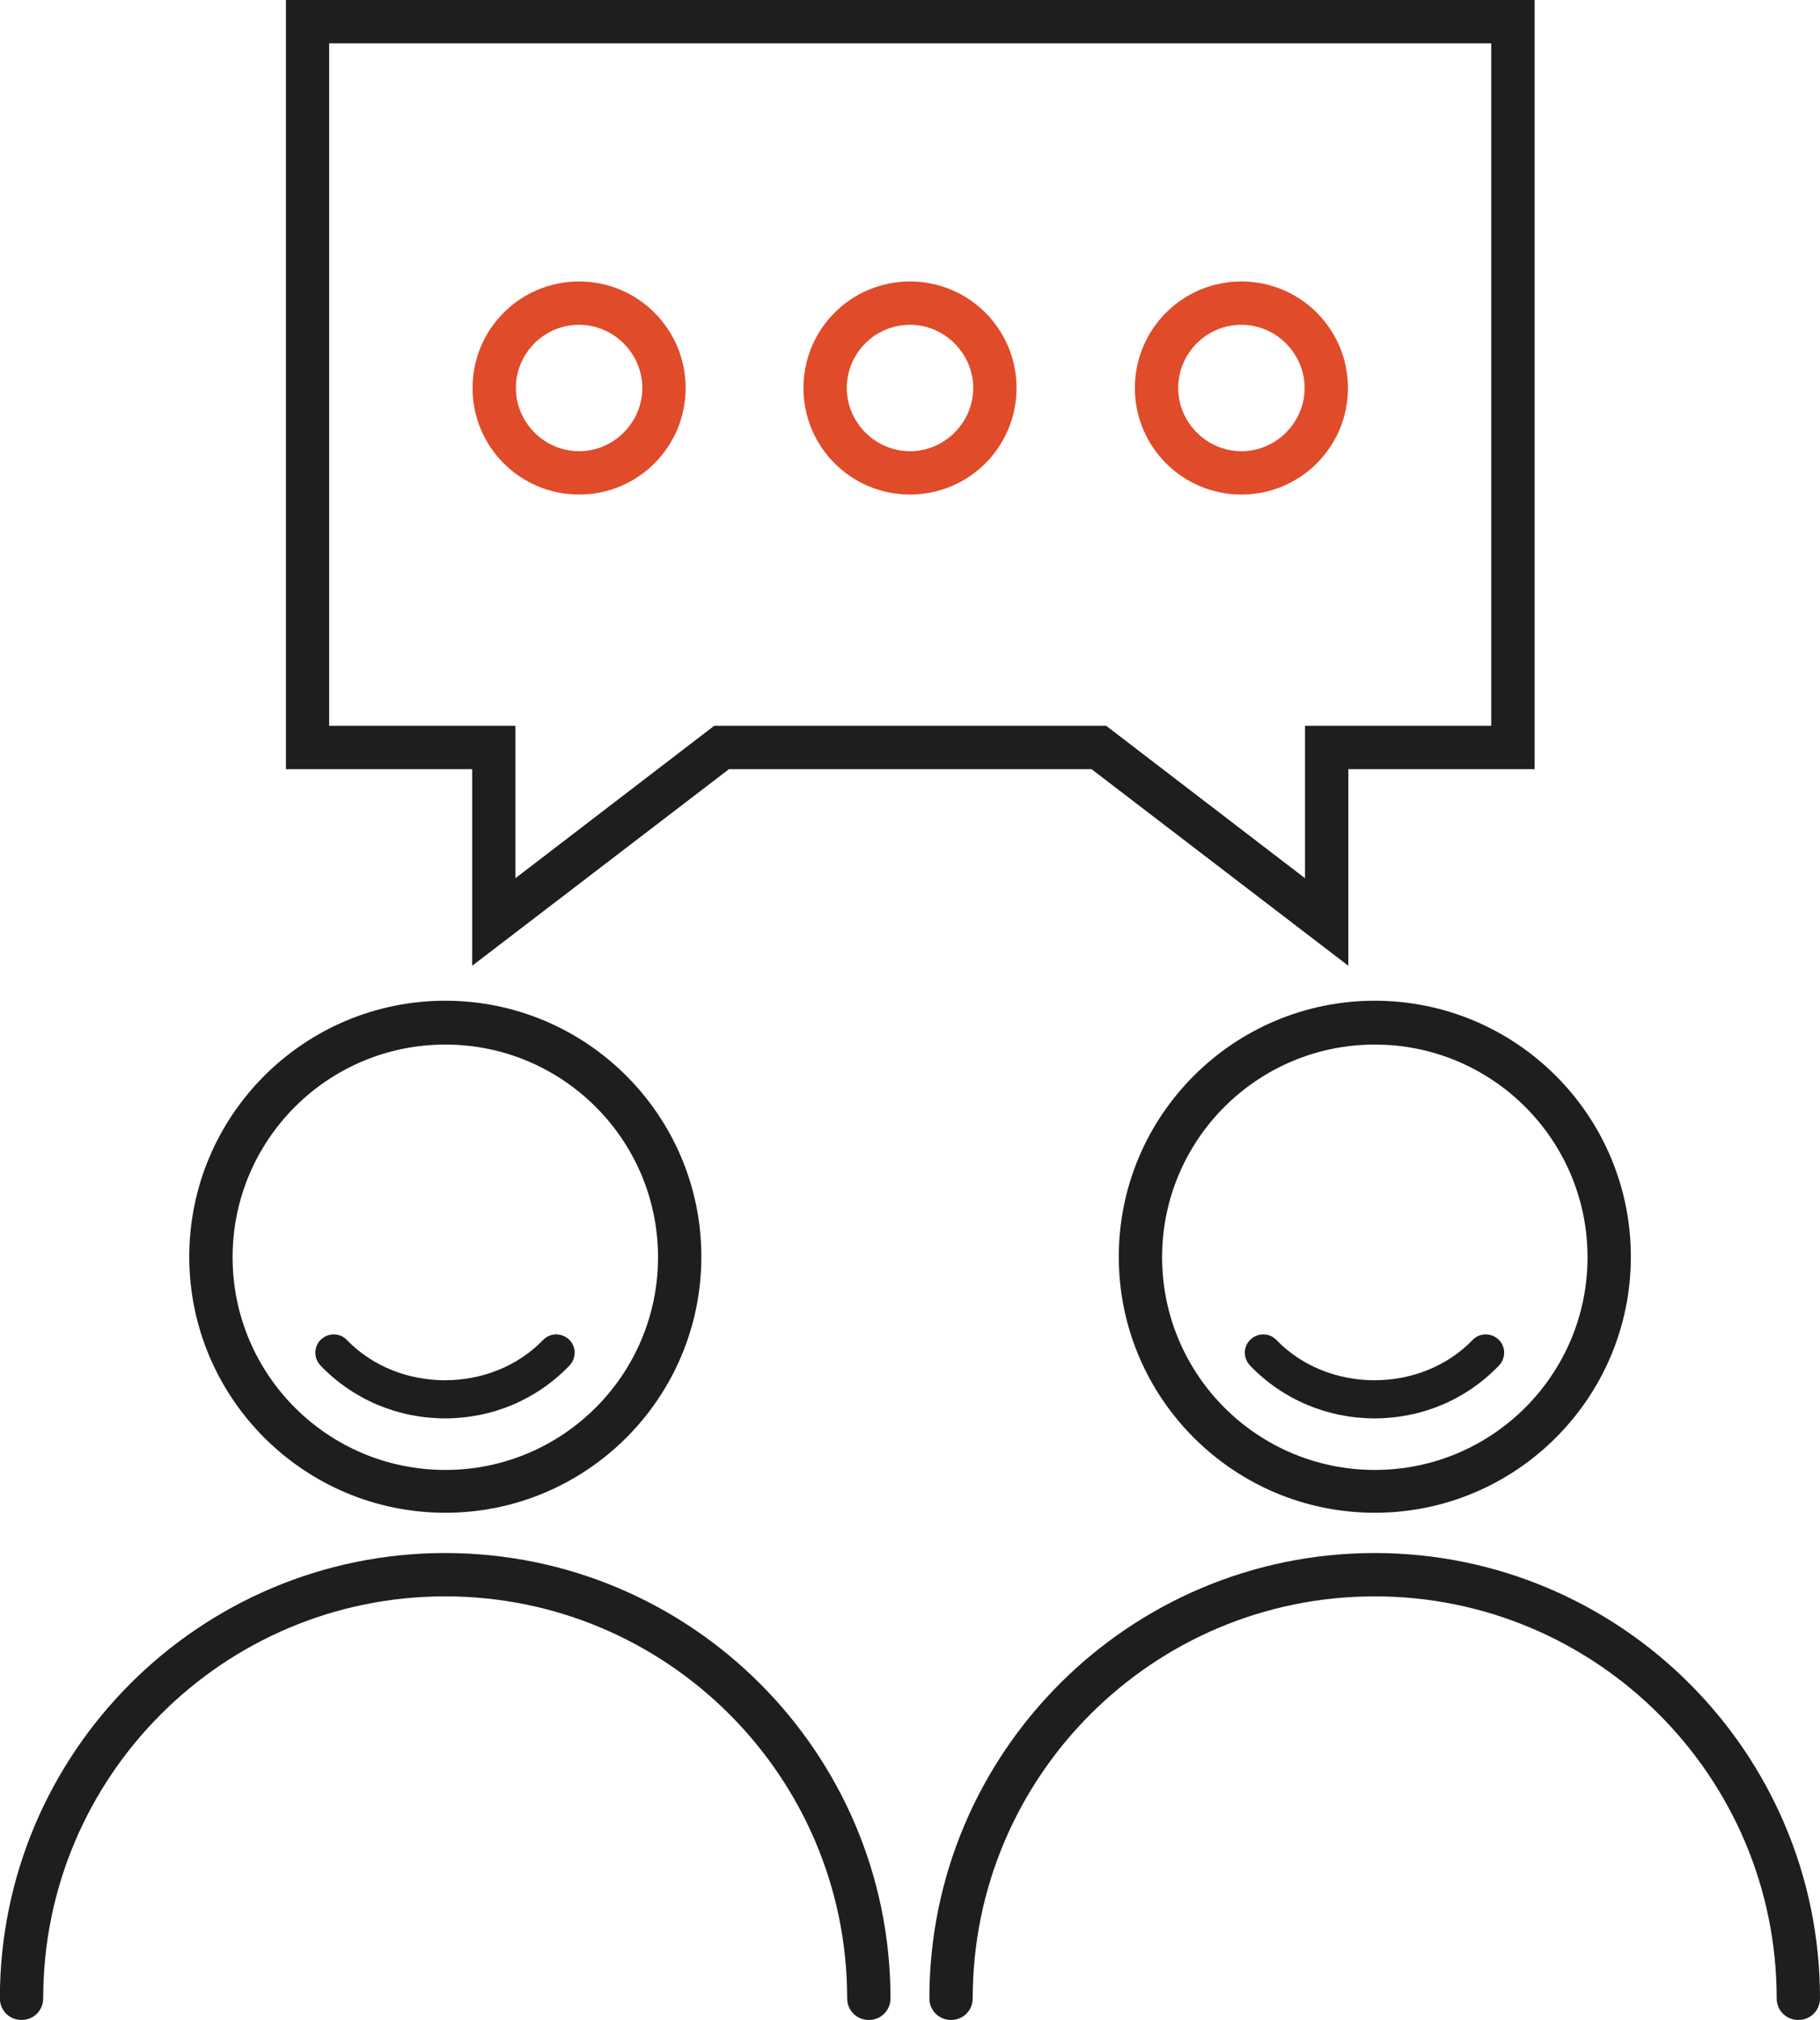
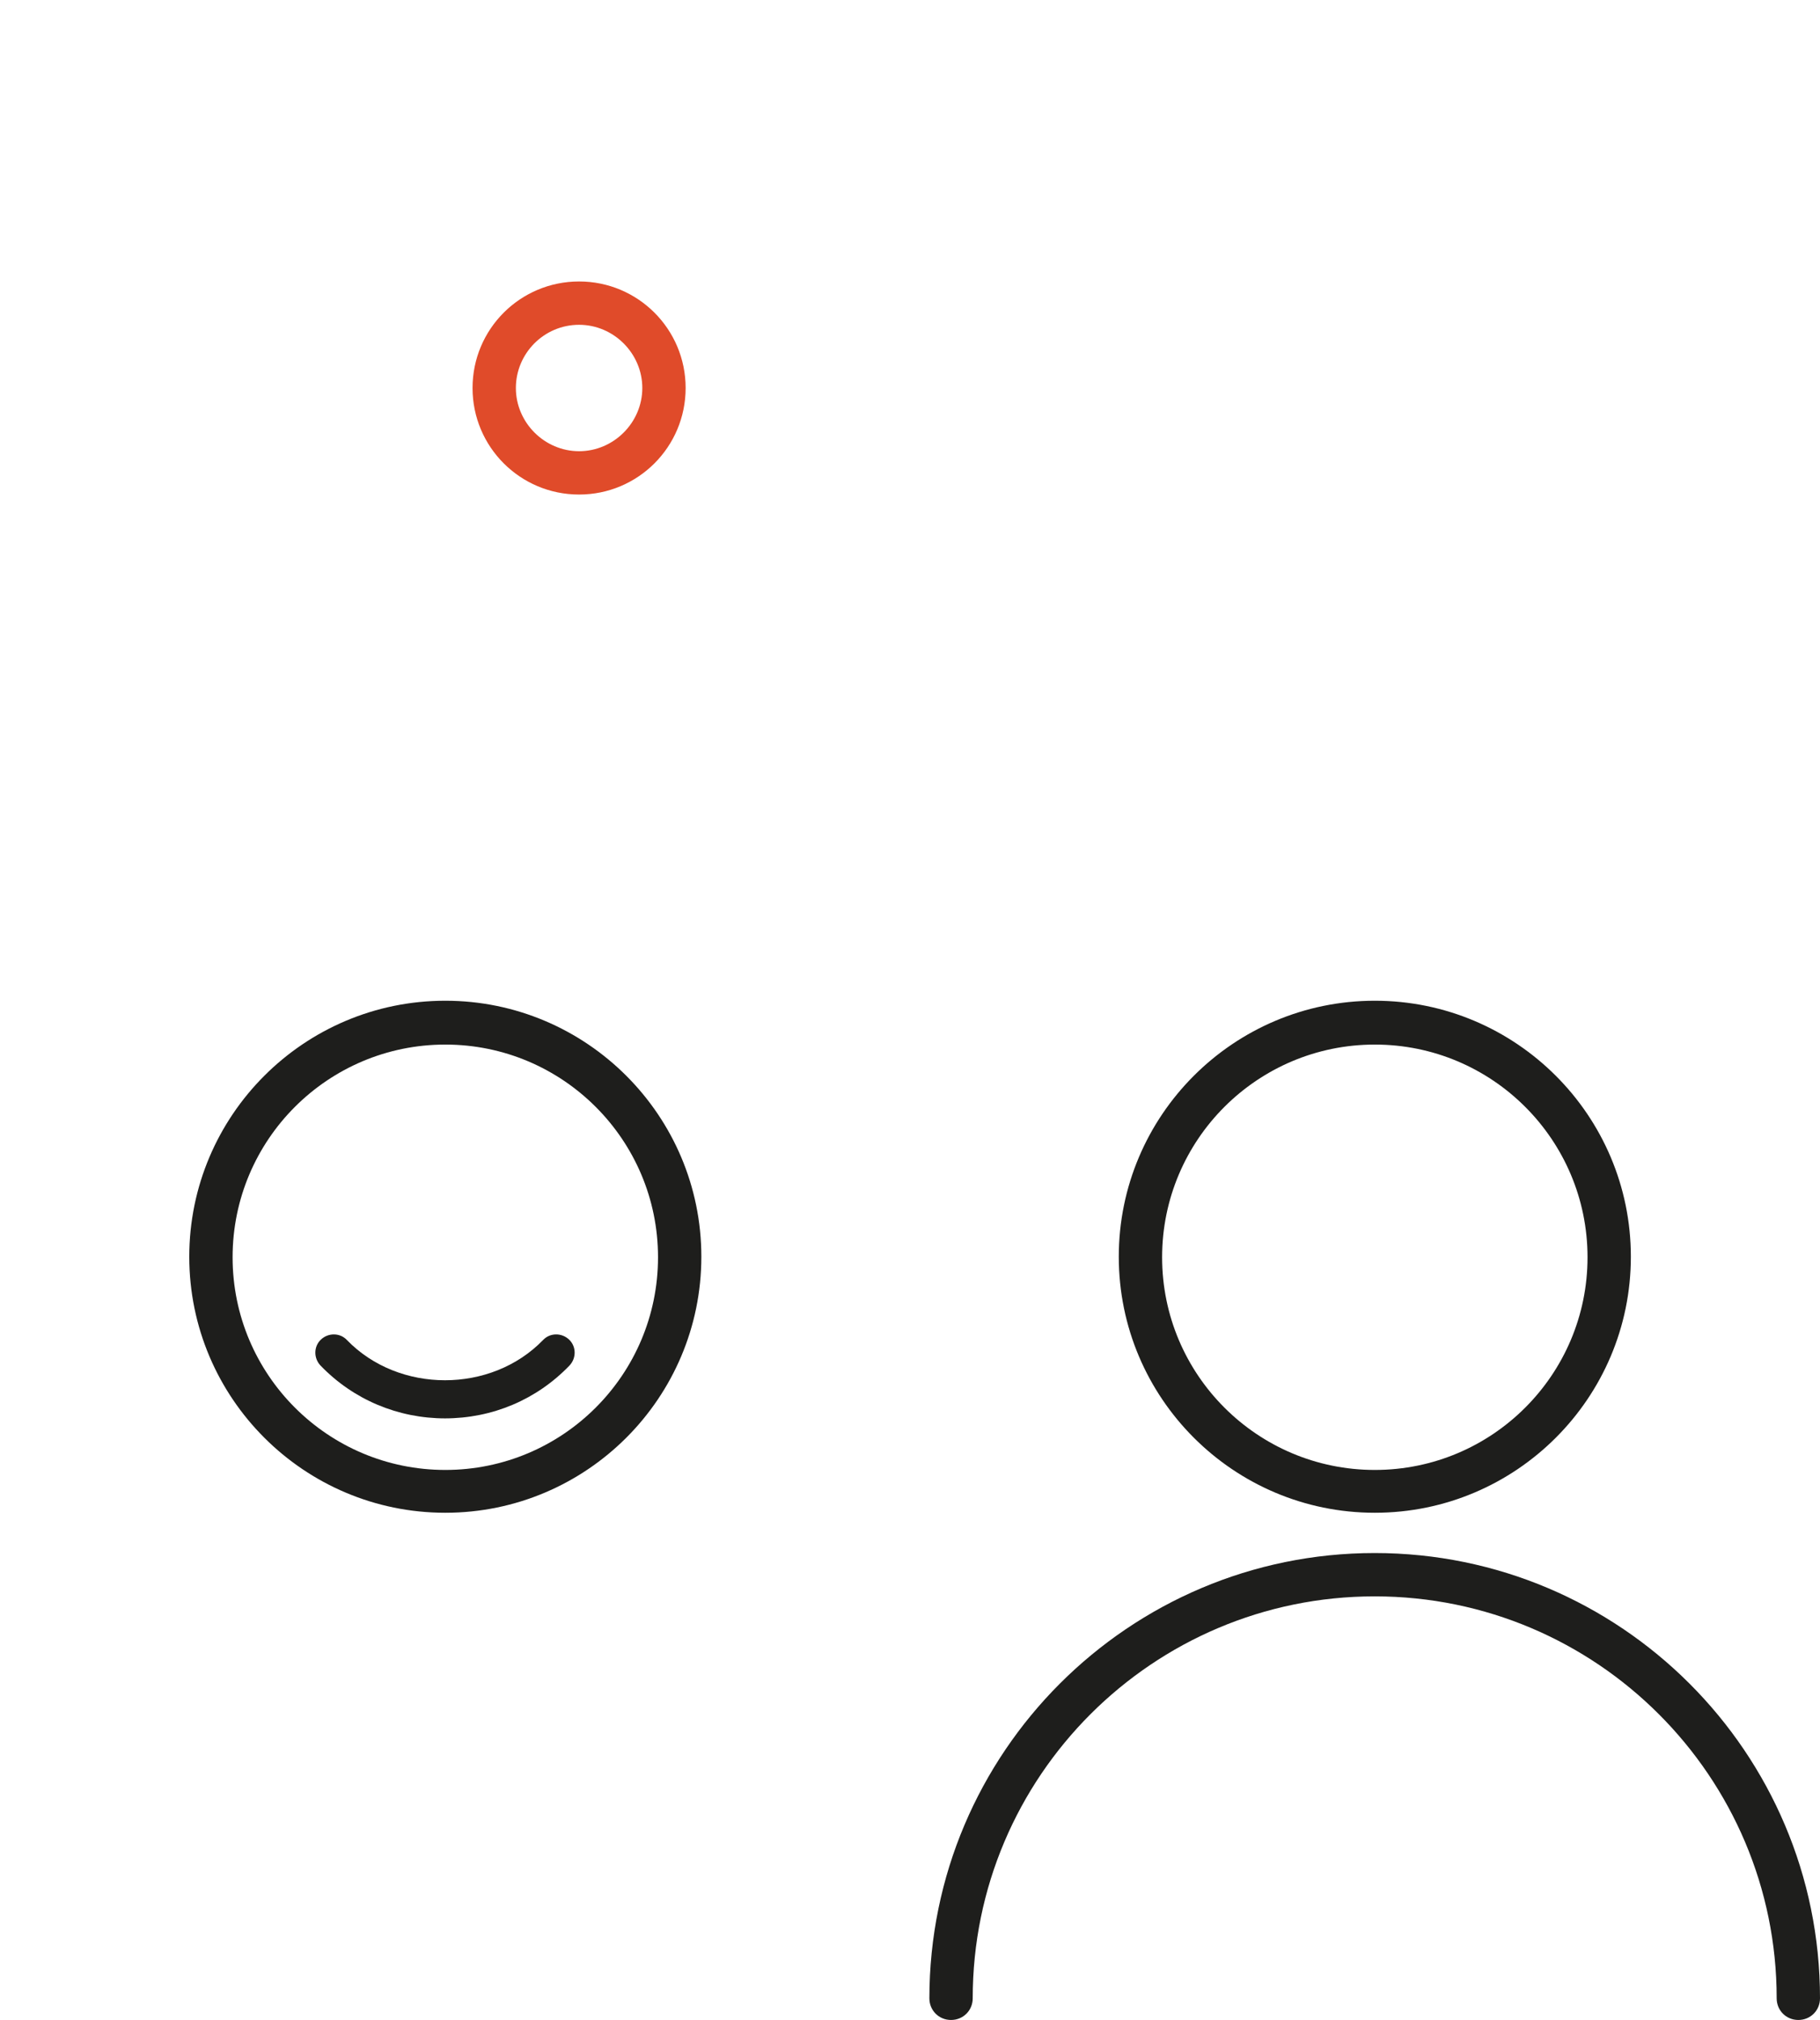
<svg xmlns="http://www.w3.org/2000/svg" id="a" width="143.66" height="159.46" viewBox="0 0 143.66 159.46">
  <defs>
    <style>.b{fill:#e04b2a;}.c{fill:#1e1e1c;}</style>
  </defs>
-   <path class="c" d="M35.15,119.42c-11.15,0-20.21-9.06-20.21-20.21s9.06-20.21,20.21-20.21,20.21,9.06,20.21,20.21-9.06,20.21-20.21,20.21Zm0-36.96c-9.27,0-16.79,7.52-16.79,16.79s7.52,16.79,16.79,16.79,16.79-7.52,16.79-16.79-7.52-16.79-16.79-16.79Z" />
-   <path class="c" d="M68.58,159.46c-.96,0-1.71-.75-1.71-1.71,0-17.5-14.22-31.73-31.73-31.73s-31.73,14.22-31.73,31.73c0,.96-.75,1.71-1.71,1.71s-1.71-.75-1.71-1.71c0-19.39,15.76-35.15,35.15-35.15s35.15,15.76,35.15,35.15c0,.96-.75,1.71-1.71,1.71Z" />
+   <path class="c" d="M35.15,119.42c-11.15,0-20.21-9.06-20.21-20.21s9.06-20.21,20.21-20.21,20.21,9.06,20.21,20.21-9.06,20.21-20.21,20.21m0-36.96c-9.27,0-16.79,7.52-16.79,16.79s7.52,16.79,16.79,16.79,16.79-7.52,16.79-16.79-7.52-16.79-16.79-16.79Z" />
  <path class="c" d="M35.15,111.97c-3.73,0-7.25-1.47-9.85-4.17-.55-.58-.55-1.5,.03-2.05s1.5-.55,2.05,.03c4.1,4.24,11.39,4.24,15.49,0,.55-.58,1.47-.58,2.05-.03s.58,1.47,.03,2.05c-2.6,2.7-6.09,4.17-9.85,4.17h.03Z" />
  <path class="c" d="M108.52,119.42c-11.15,0-20.21-9.06-20.21-20.21s9.06-20.21,20.21-20.21,20.21,9.06,20.21,20.21-9.06,20.21-20.21,20.21Zm0-36.96c-9.27,0-16.79,7.52-16.79,16.79s7.52,16.79,16.79,16.79,16.79-7.52,16.79-16.79-7.52-16.79-16.79-16.79Z" />
  <path class="c" d="M141.95,159.46c-.96,0-1.71-.75-1.71-1.71,0-17.5-14.22-31.73-31.73-31.73s-31.73,14.22-31.73,31.73c0,.96-.75,1.71-1.71,1.71s-1.71-.75-1.71-1.71c0-19.39,15.76-35.15,35.15-35.15s35.15,15.76,35.15,35.15c0,.96-.75,1.71-1.71,1.71Z" />
-   <path class="c" d="M108.52,111.97c-3.73,0-7.25-1.47-9.85-4.17-.55-.58-.55-1.5,.03-2.05s1.5-.55,2.05,.03c4.1,4.24,11.39,4.24,15.49,0,.55-.58,1.47-.58,2.05-.03s.58,1.47,.03,2.05c-2.6,2.7-6.09,4.17-9.85,4.17h.03Z" />
-   <path class="c" d="M106.43,76.24l-20.27-15.52h-28.62l-20.27,15.52v-15.52h-14.7V0H121.13V60.72h-14.7v15.52h0Zm-50.05-18.94h30.94l15.69,12.03v-12.03h14.7V3.42H25.98V57.3h14.7v12.03l15.69-12.03h0Z" />
  <g>
    <path class="b" d="M45.71,39.04c-4.65,0-8.41-3.76-8.41-8.41s3.76-8.41,8.41-8.41,8.41,3.76,8.41,8.41-3.76,8.41-8.41,8.41Zm0-13.4c-2.77,0-4.99,2.26-4.99,4.99s2.26,4.99,4.99,4.99,4.99-2.26,4.99-4.99-2.26-4.99-4.99-4.99Z" />
-     <path class="b" d="M71.83,39.04c-4.65,0-8.41-3.76-8.41-8.41s3.76-8.41,8.41-8.41,8.41,3.76,8.41,8.41-3.76,8.41-8.41,8.41Zm0-13.4c-2.77,0-4.99,2.26-4.99,4.99s2.26,4.99,4.99,4.99,4.99-2.26,4.99-4.99-2.26-4.99-4.99-4.99Z" />
-     <path class="b" d="M97.99,39.04c-4.65,0-8.41-3.76-8.41-8.41s3.76-8.41,8.41-8.41,8.41,3.76,8.41,8.41-3.76,8.41-8.41,8.41Zm0-13.4c-2.77,0-4.99,2.26-4.99,4.99s2.26,4.99,4.99,4.99,4.99-2.26,4.99-4.99-2.26-4.99-4.99-4.99Z" />
  </g>
</svg>